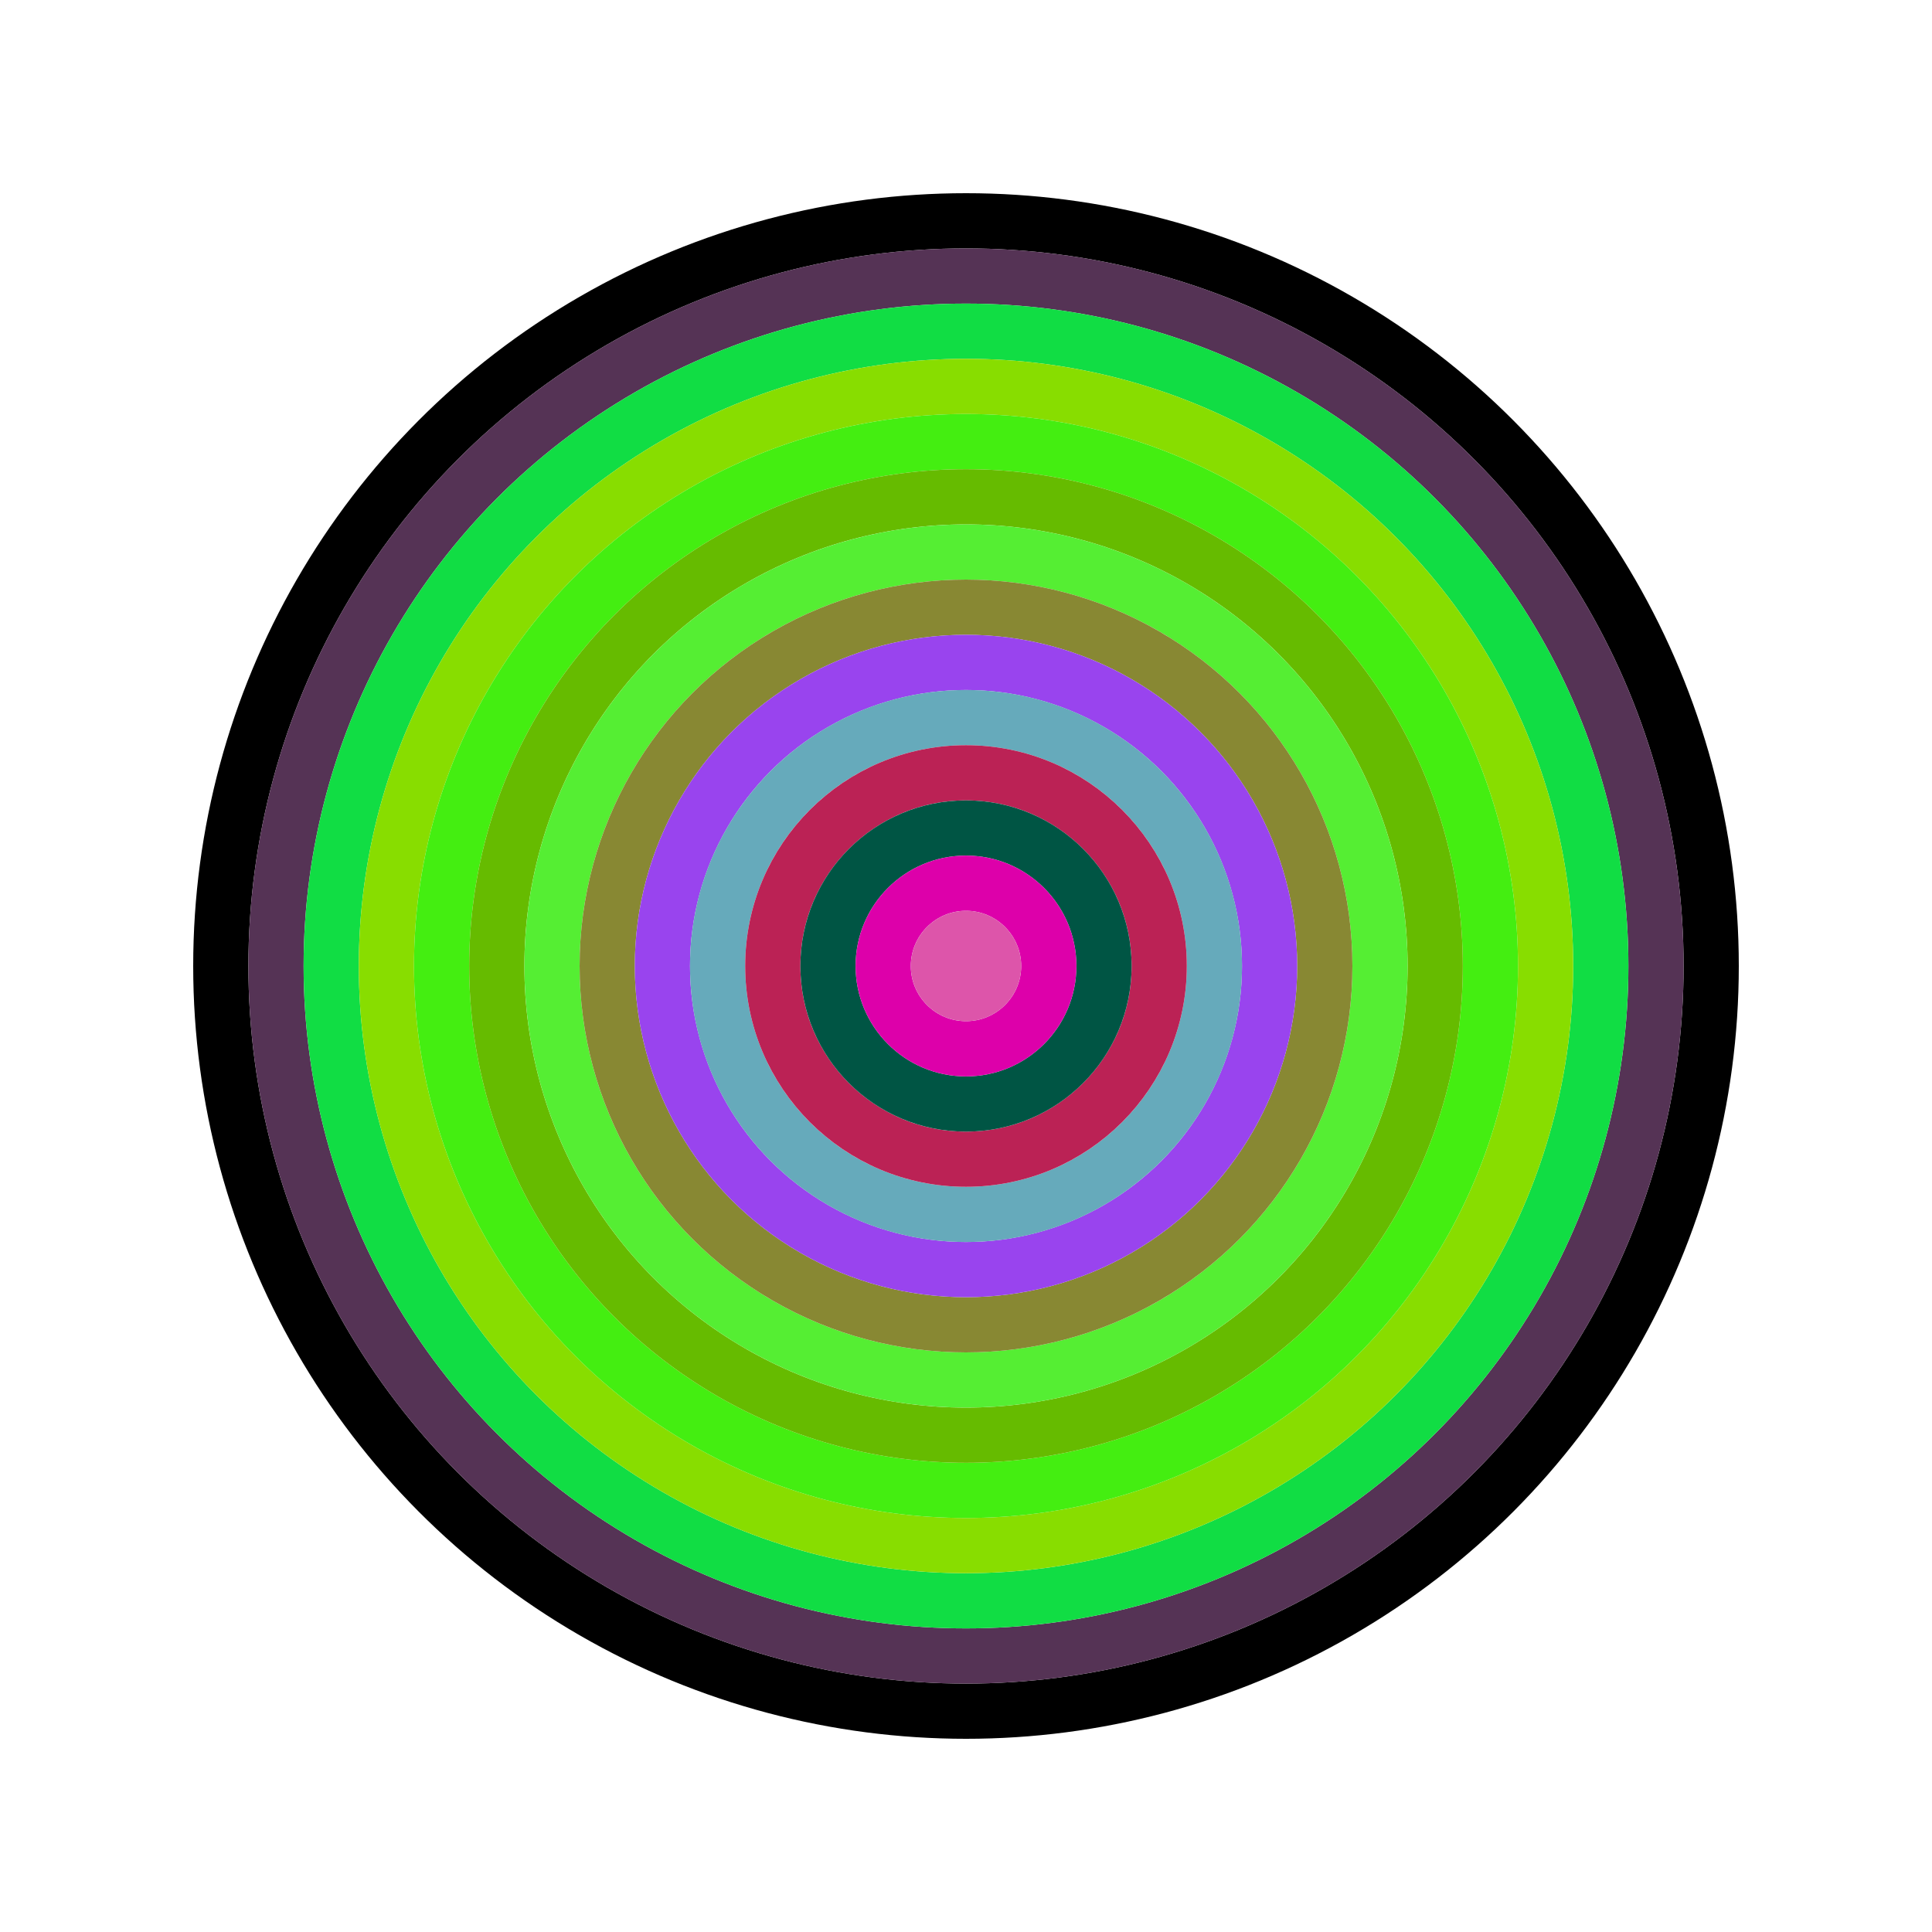
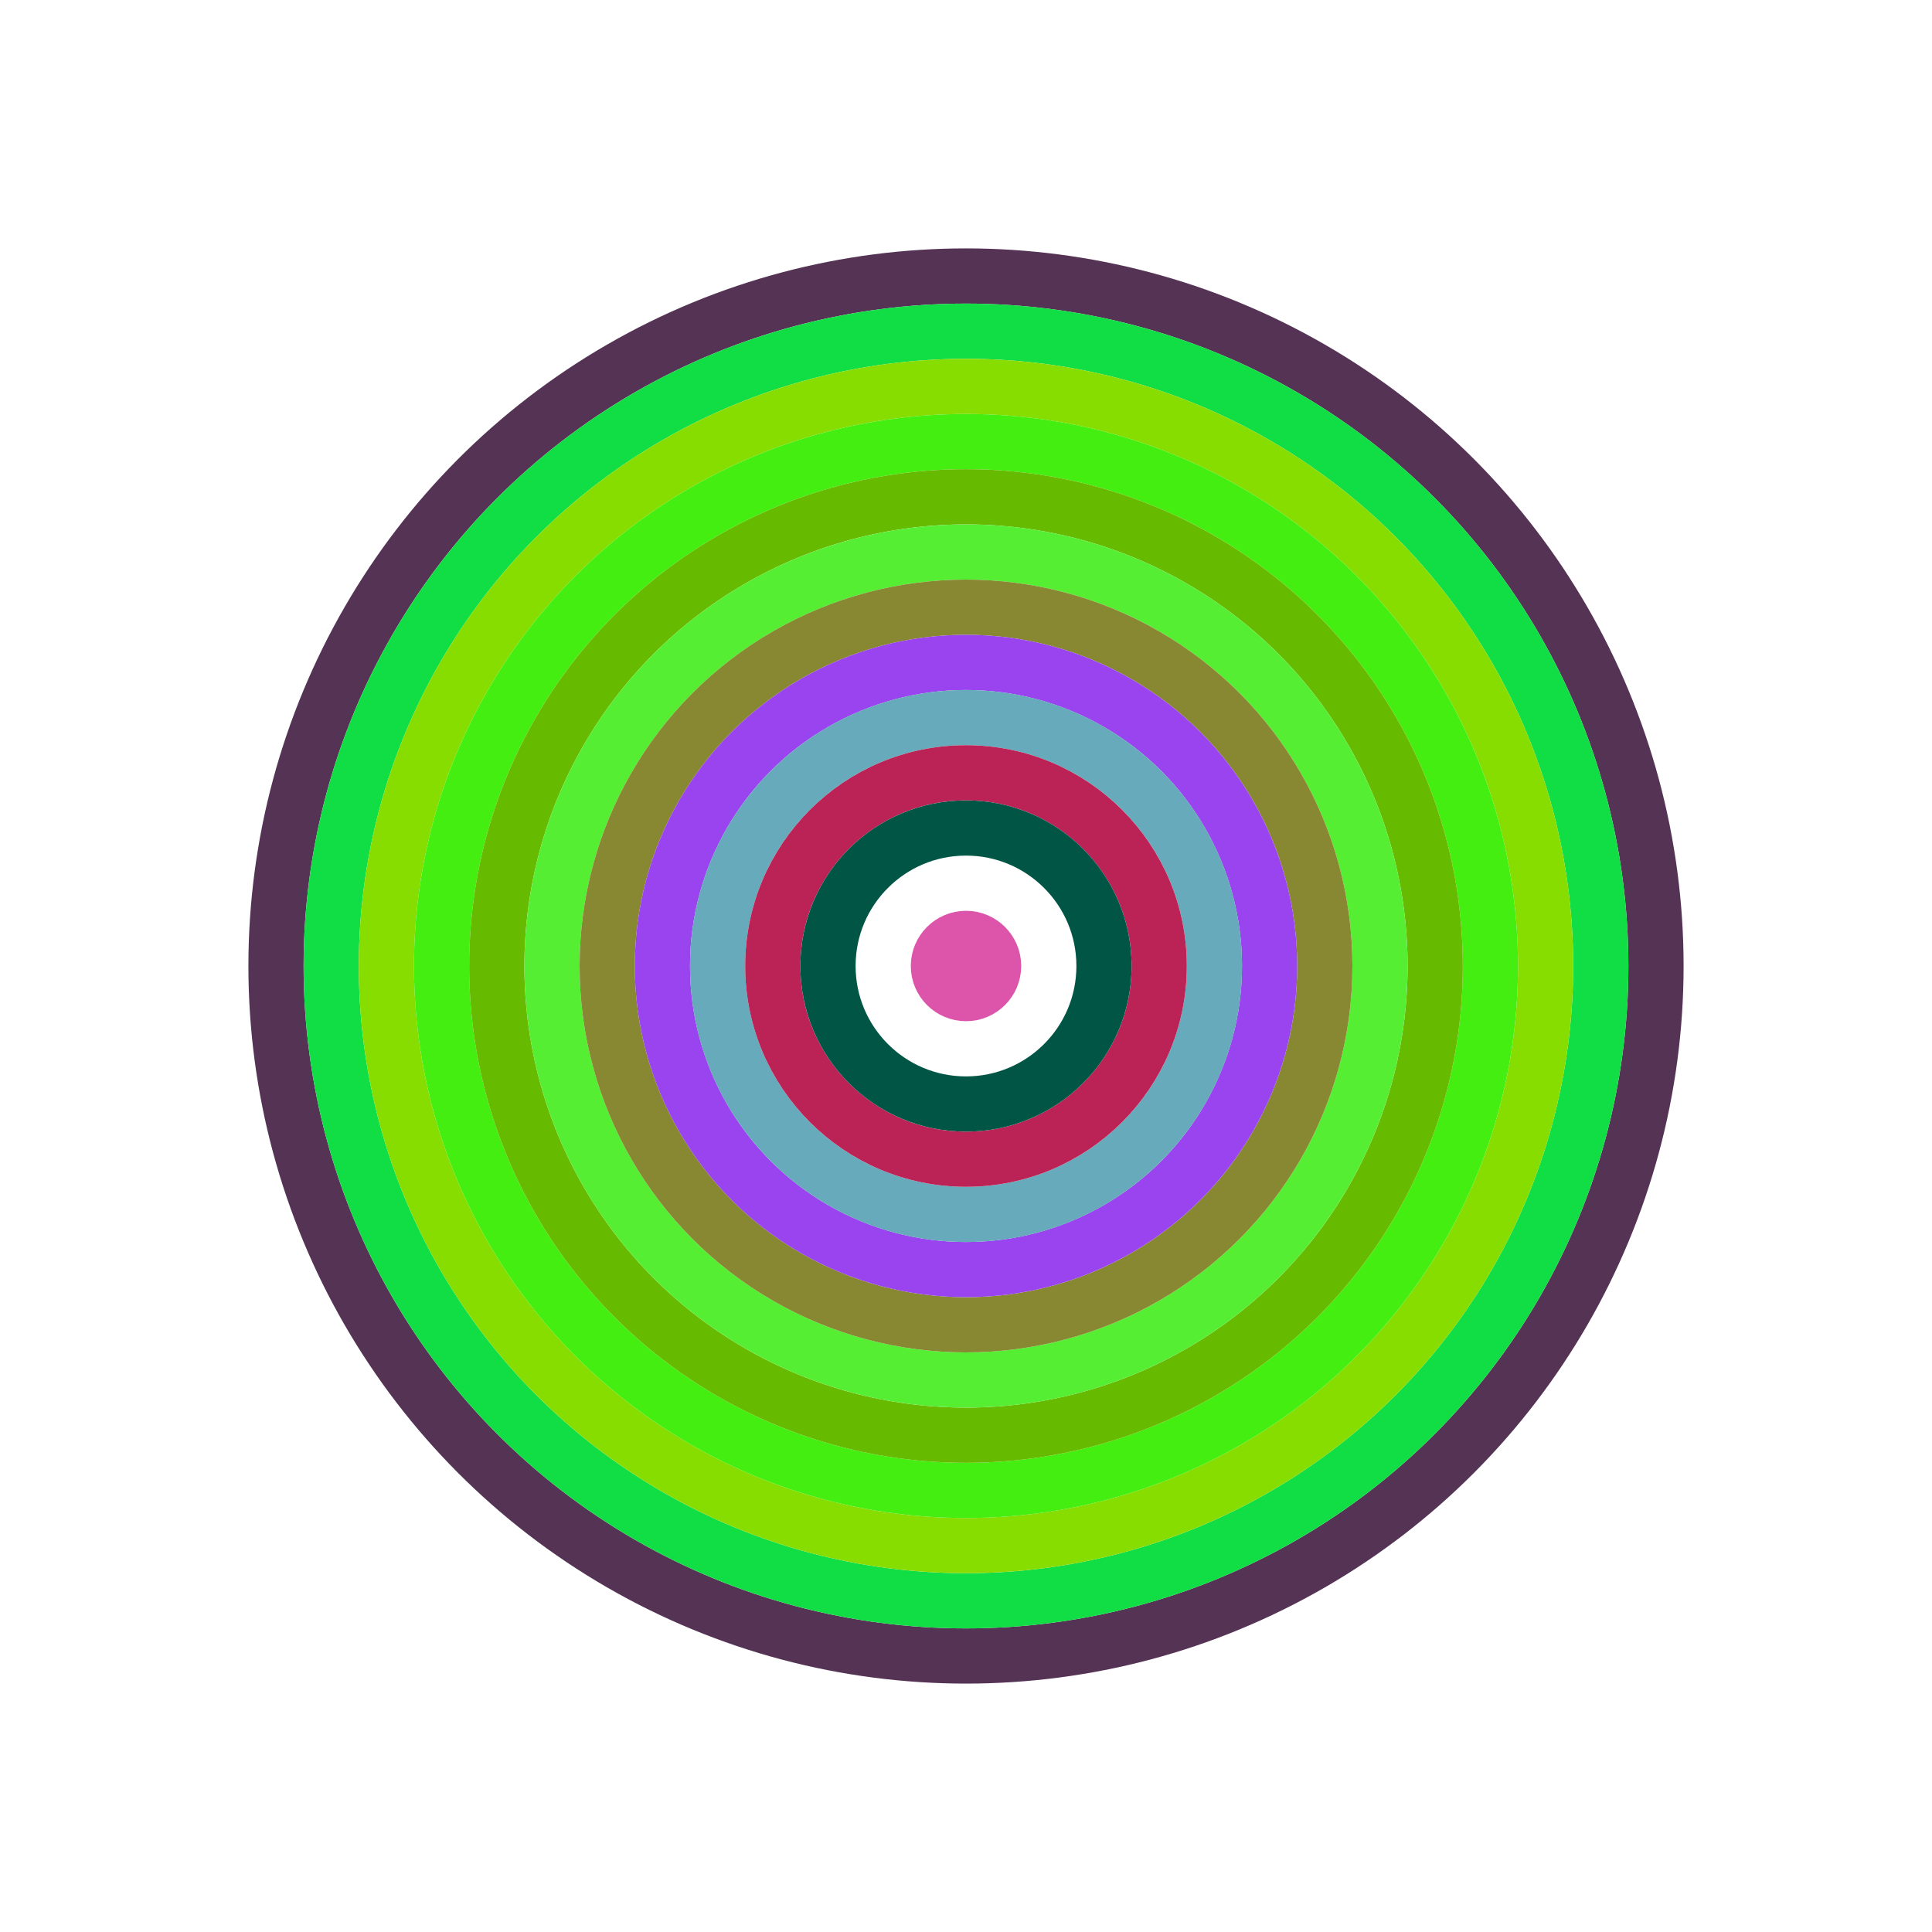
<svg xmlns="http://www.w3.org/2000/svg" id="0x05351d48D04E16b05e388394e6AbB25054D0Ad5a" viewBox="0 0 700 700">
  <style>.a{stroke-width:20;}</style>
  <g class="a" fill="none">
-     <circle cx="350" cy="350" r="270" stroke="#000" />
    <circle cx="350" cy="350" r="250" stroke="#535" />
    <circle cx="350" cy="350" r="230" stroke="#1d4" />
    <circle cx="350" cy="350" r="210" stroke="#8D0" />
    <circle cx="350" cy="350" r="190" stroke="#4E1" />
    <circle cx="350" cy="350" r="170" stroke="#6b0" />
    <circle cx="350" cy="350" r="150" stroke="#5e3" />
    <circle cx="350" cy="350" r="130" stroke="#883" />
    <circle cx="350" cy="350" r="110" stroke="#94e" />
    <circle cx="350" cy="350" r="90" stroke="#6Ab" />
    <circle cx="350" cy="350" r="70" stroke="#B25" />
    <circle cx="350" cy="350" r="50" stroke="#054" />
-     <circle cx="350" cy="350" r="30" stroke="#D0A" />
    <circle cx="350" cy="350" r="10" stroke="#d5a" />
  </g>
</svg>